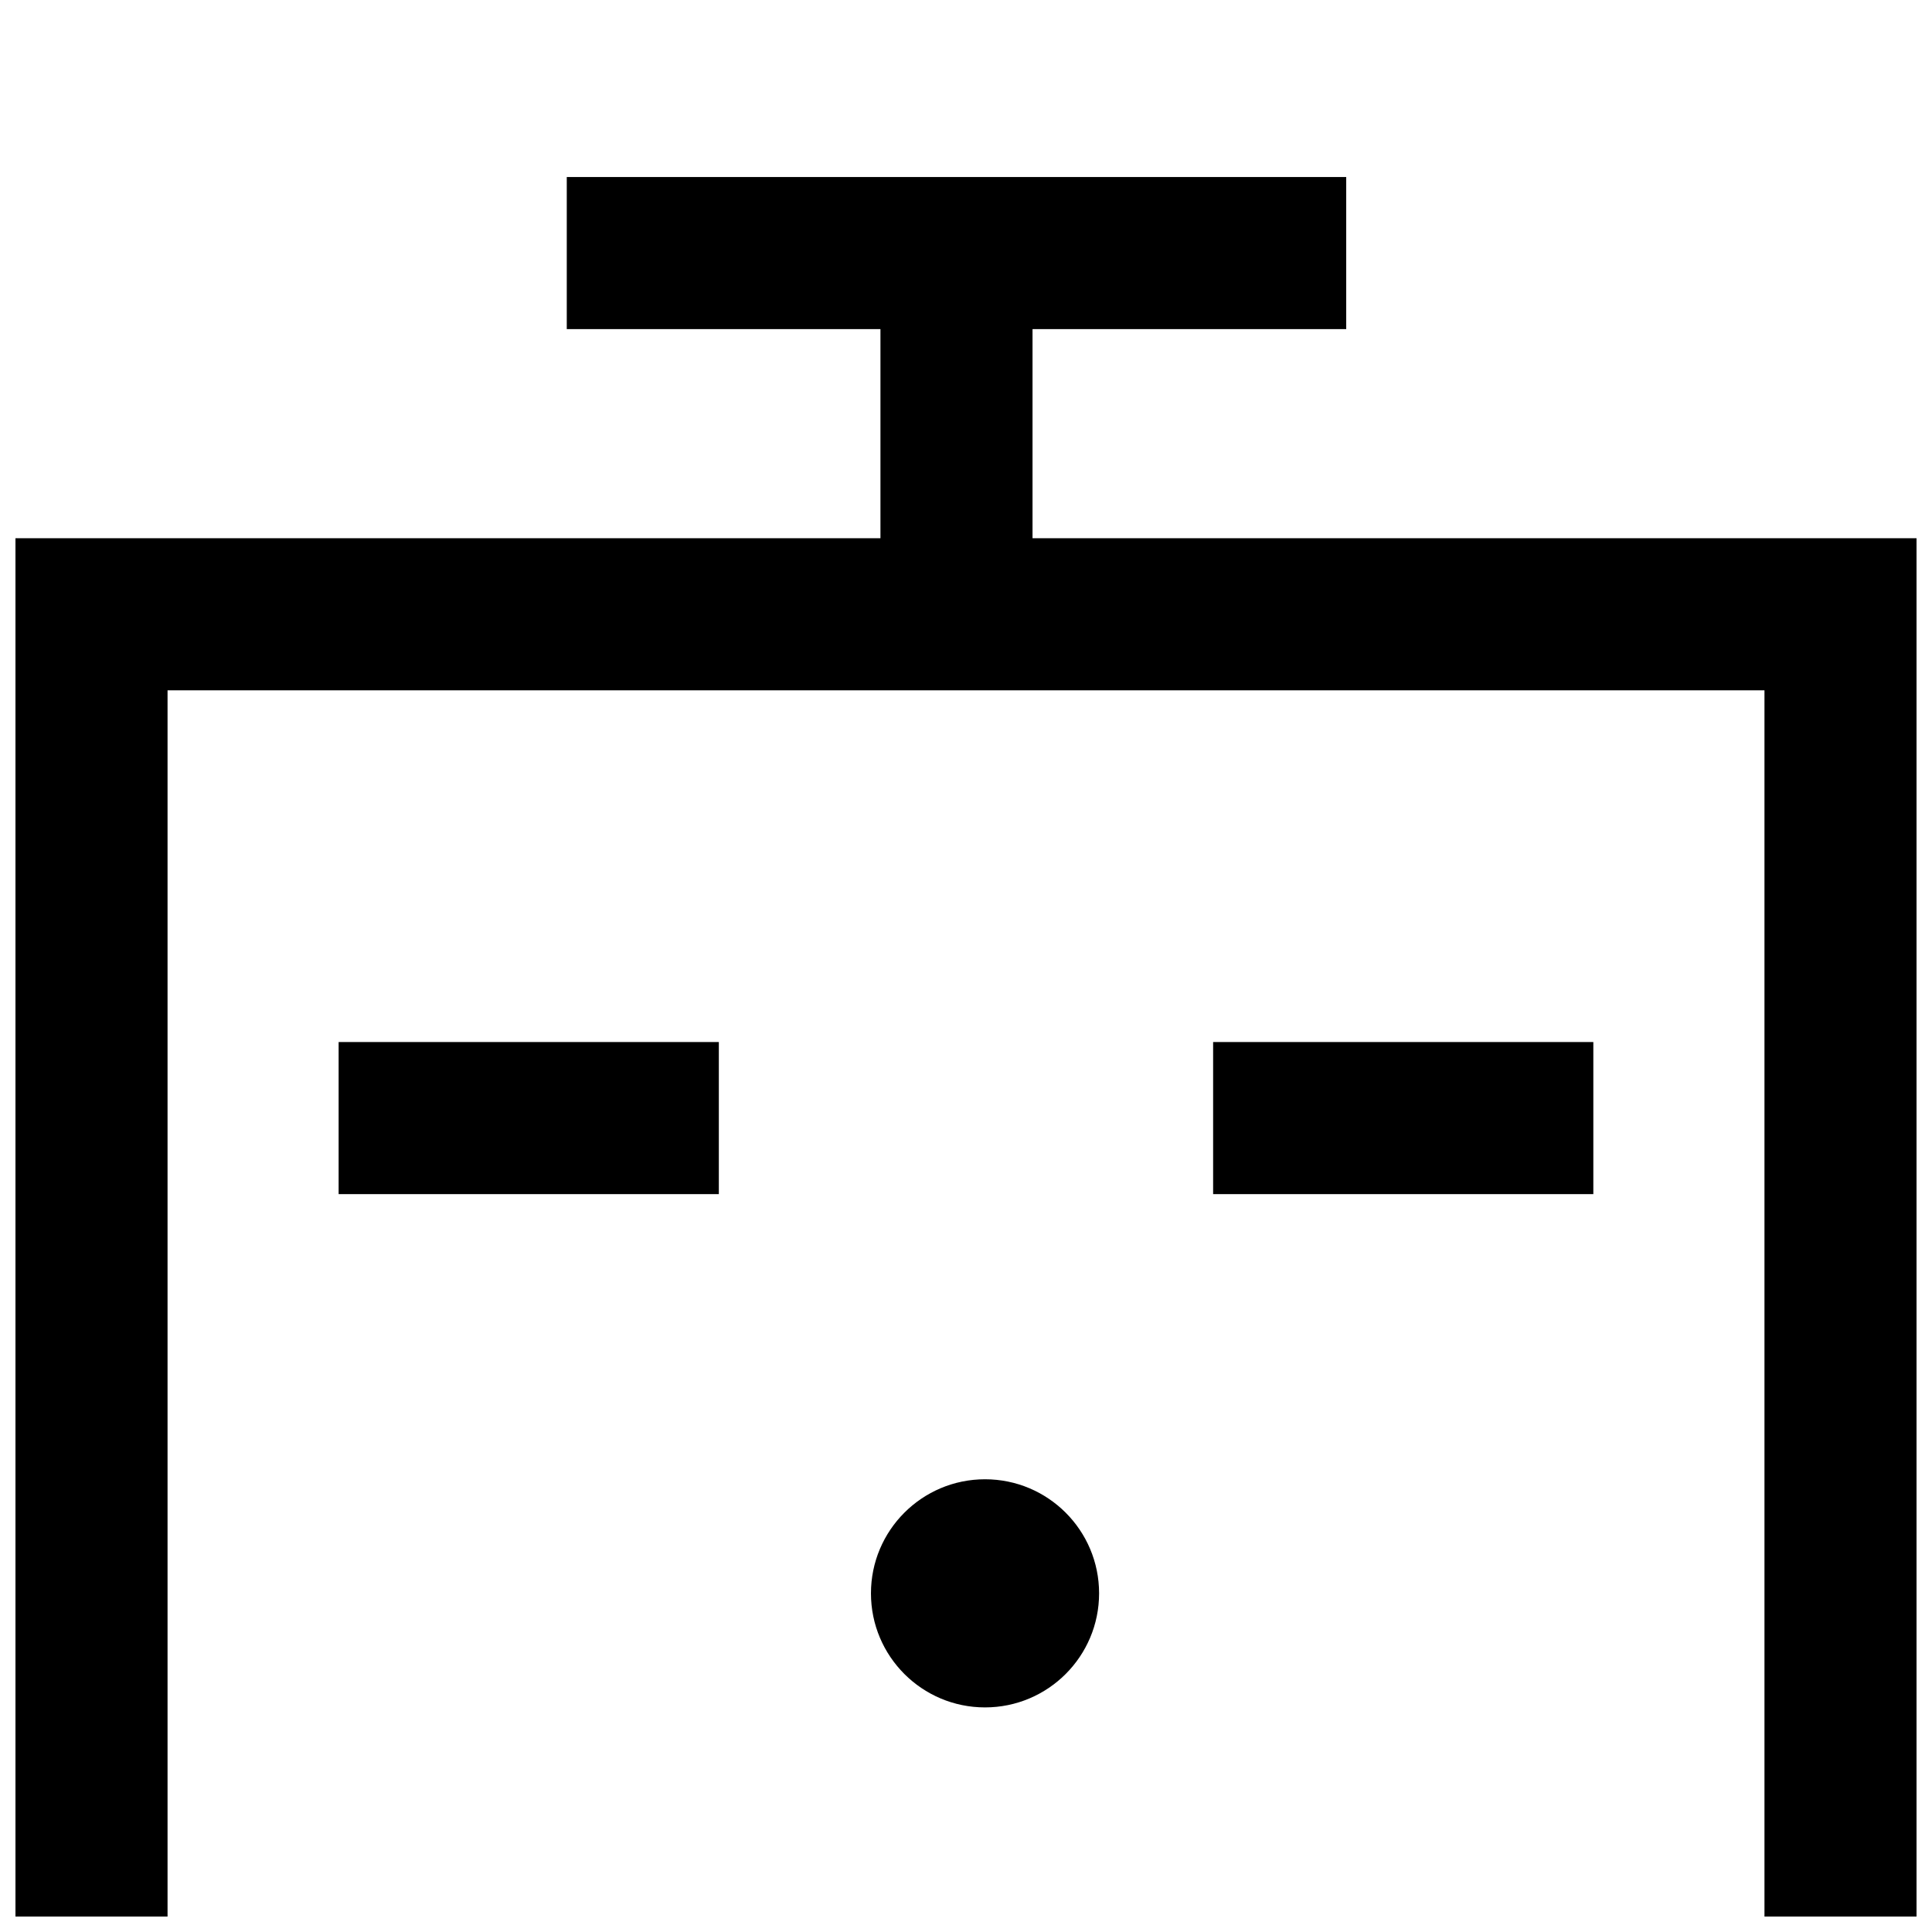
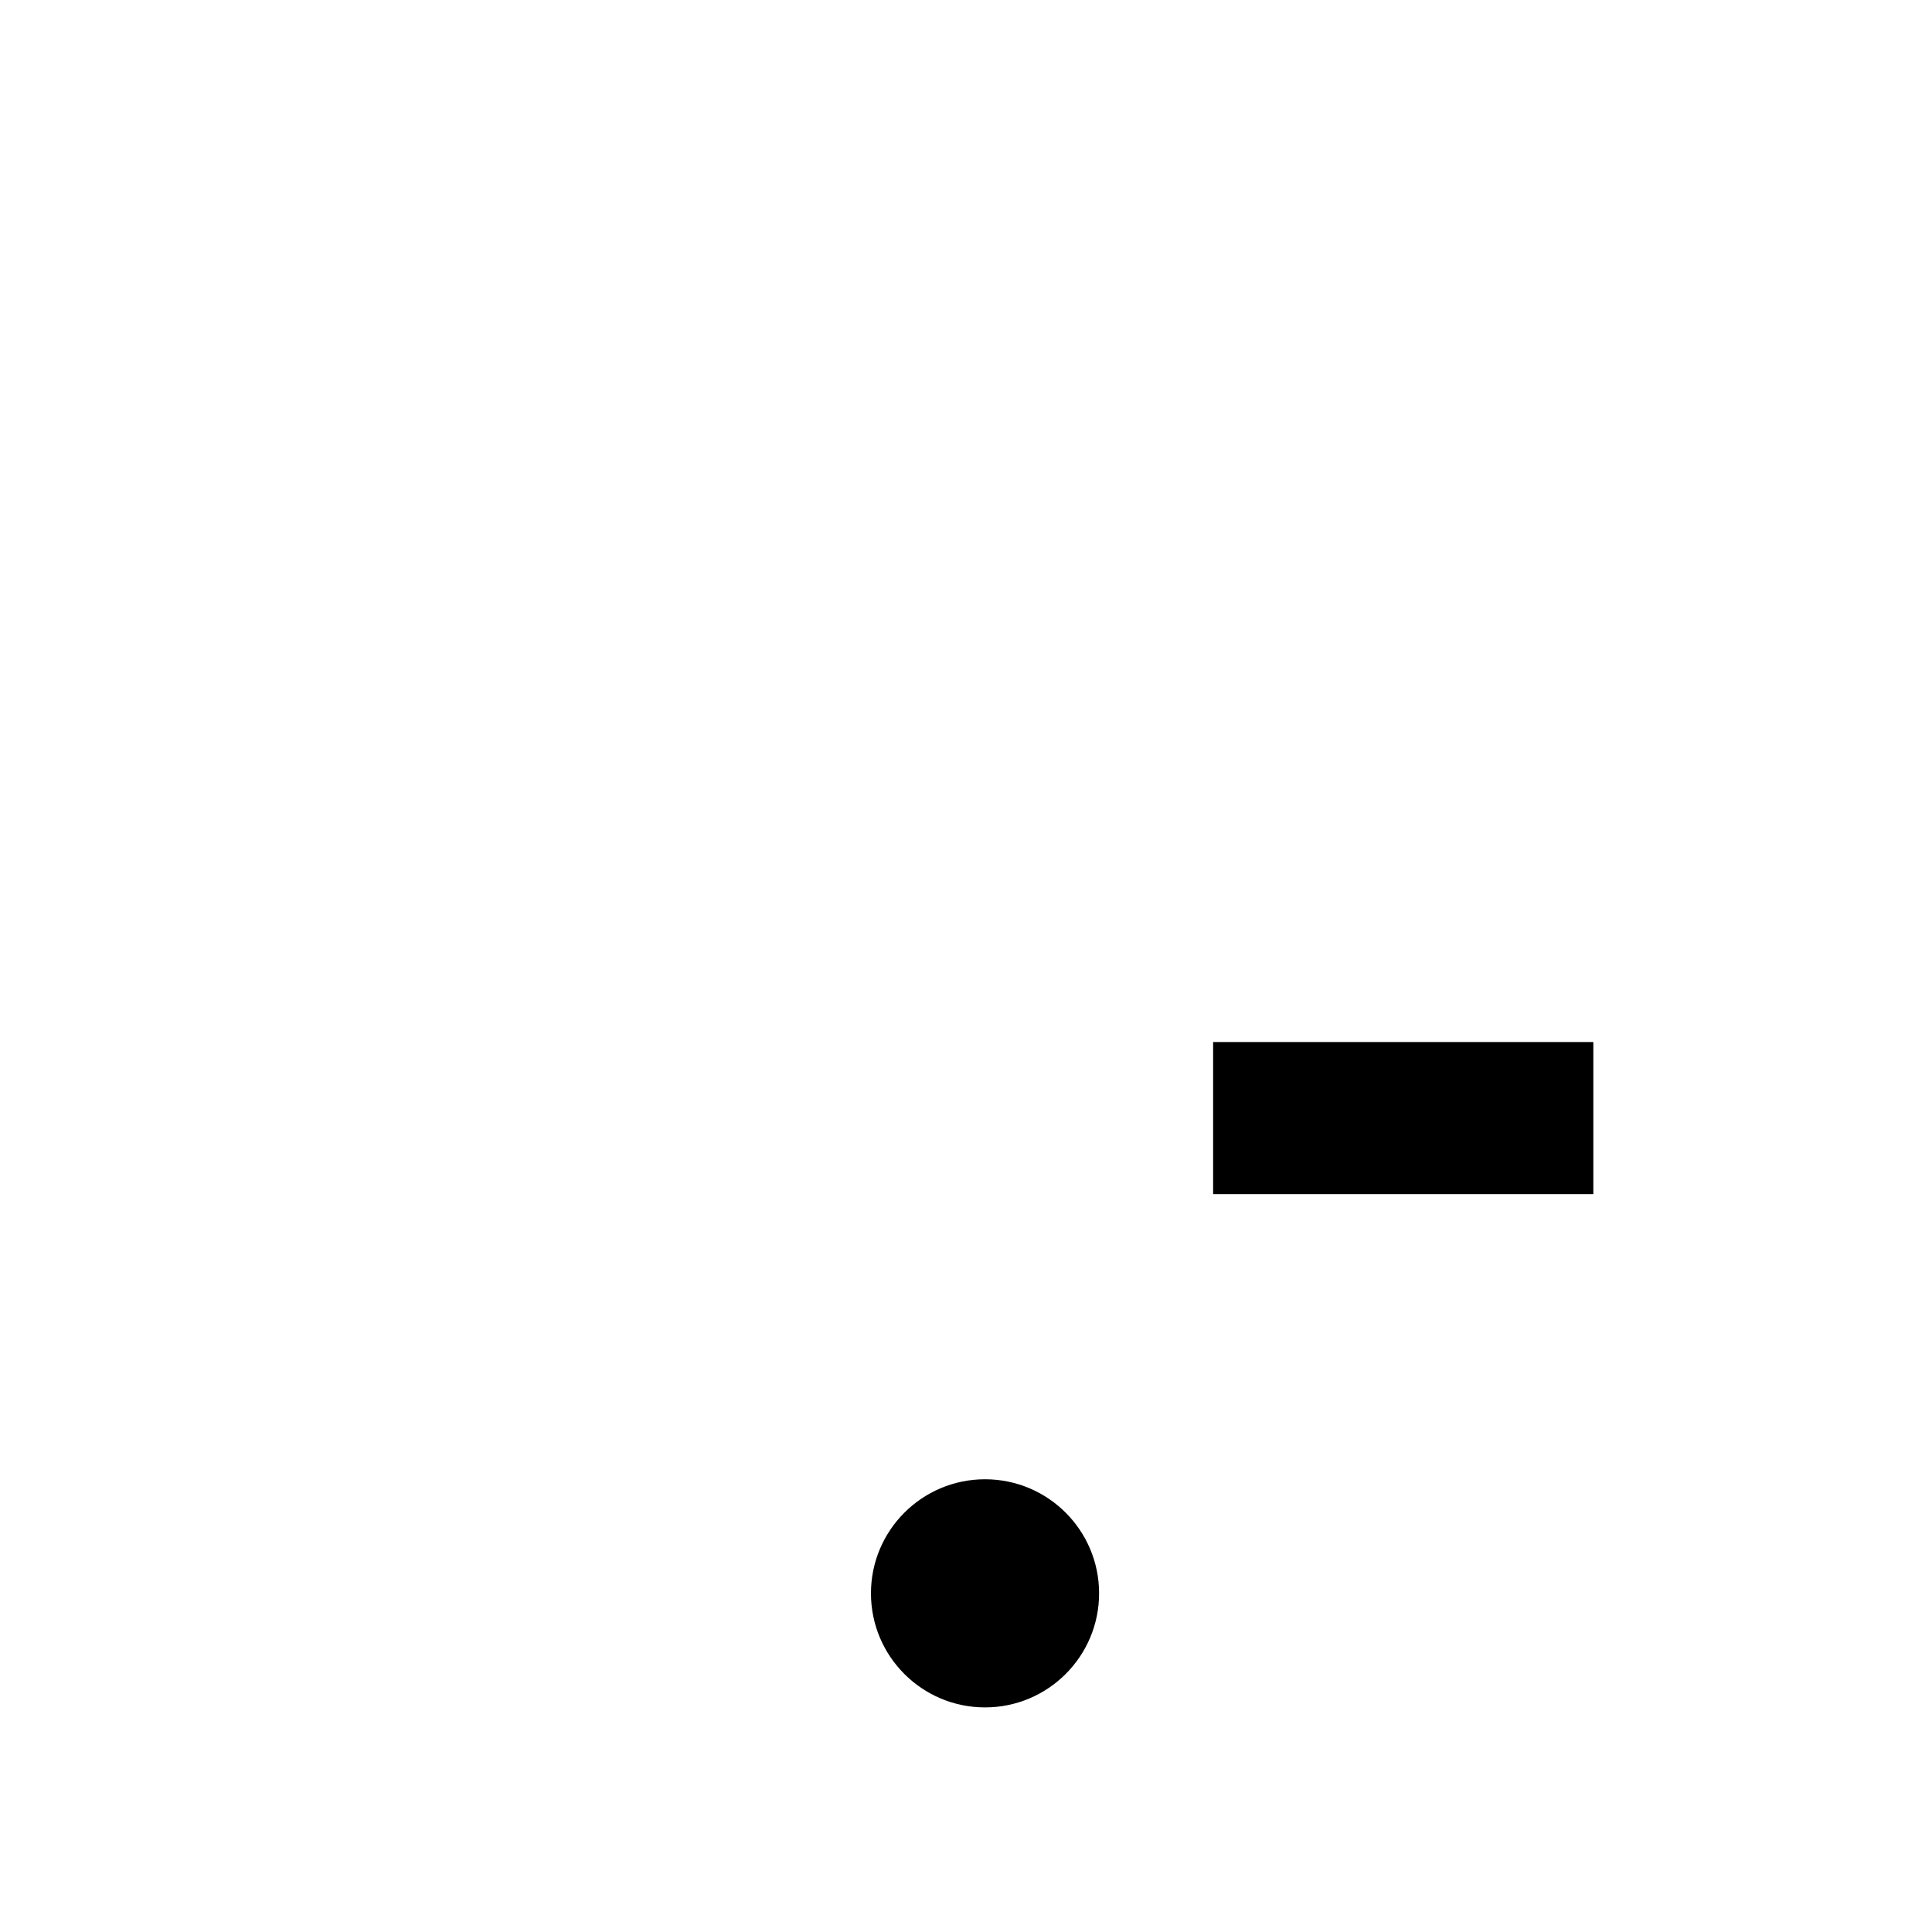
<svg xmlns="http://www.w3.org/2000/svg" width="800px" height="800px" version="1.1" viewBox="144 144 512 512">
  <defs>
    <clipPath id="a">
-       <path d="m148.09 190h503.81v461.9h-503.81z" />
-     </clipPath>
+       </clipPath>
  </defs>
  <g clip-path="url(#a)">
-     <path d="m417.63 286.64v-55.418h83.129v-40.305h-206.56v40.305h83.129v55.418h-229.23v365.26h40.305v-324.96h423.2v324.96h40.305v-365.26z" />
-   </g>
+     </g>
  <path d="m435.27 566.25c0 16.695-13.535 30.23-30.23 30.23-16.691 0-30.227-13.535-30.227-30.23 0-16.691 13.535-30.227 30.227-30.227 16.695 0 30.23 13.535 30.23 30.227" />
-   <path d="m233.74 420.15h100.76v40.305h-100.76z" />
  <path d="m465.49 420.15h100.76v40.305h-100.76z" />
</svg>